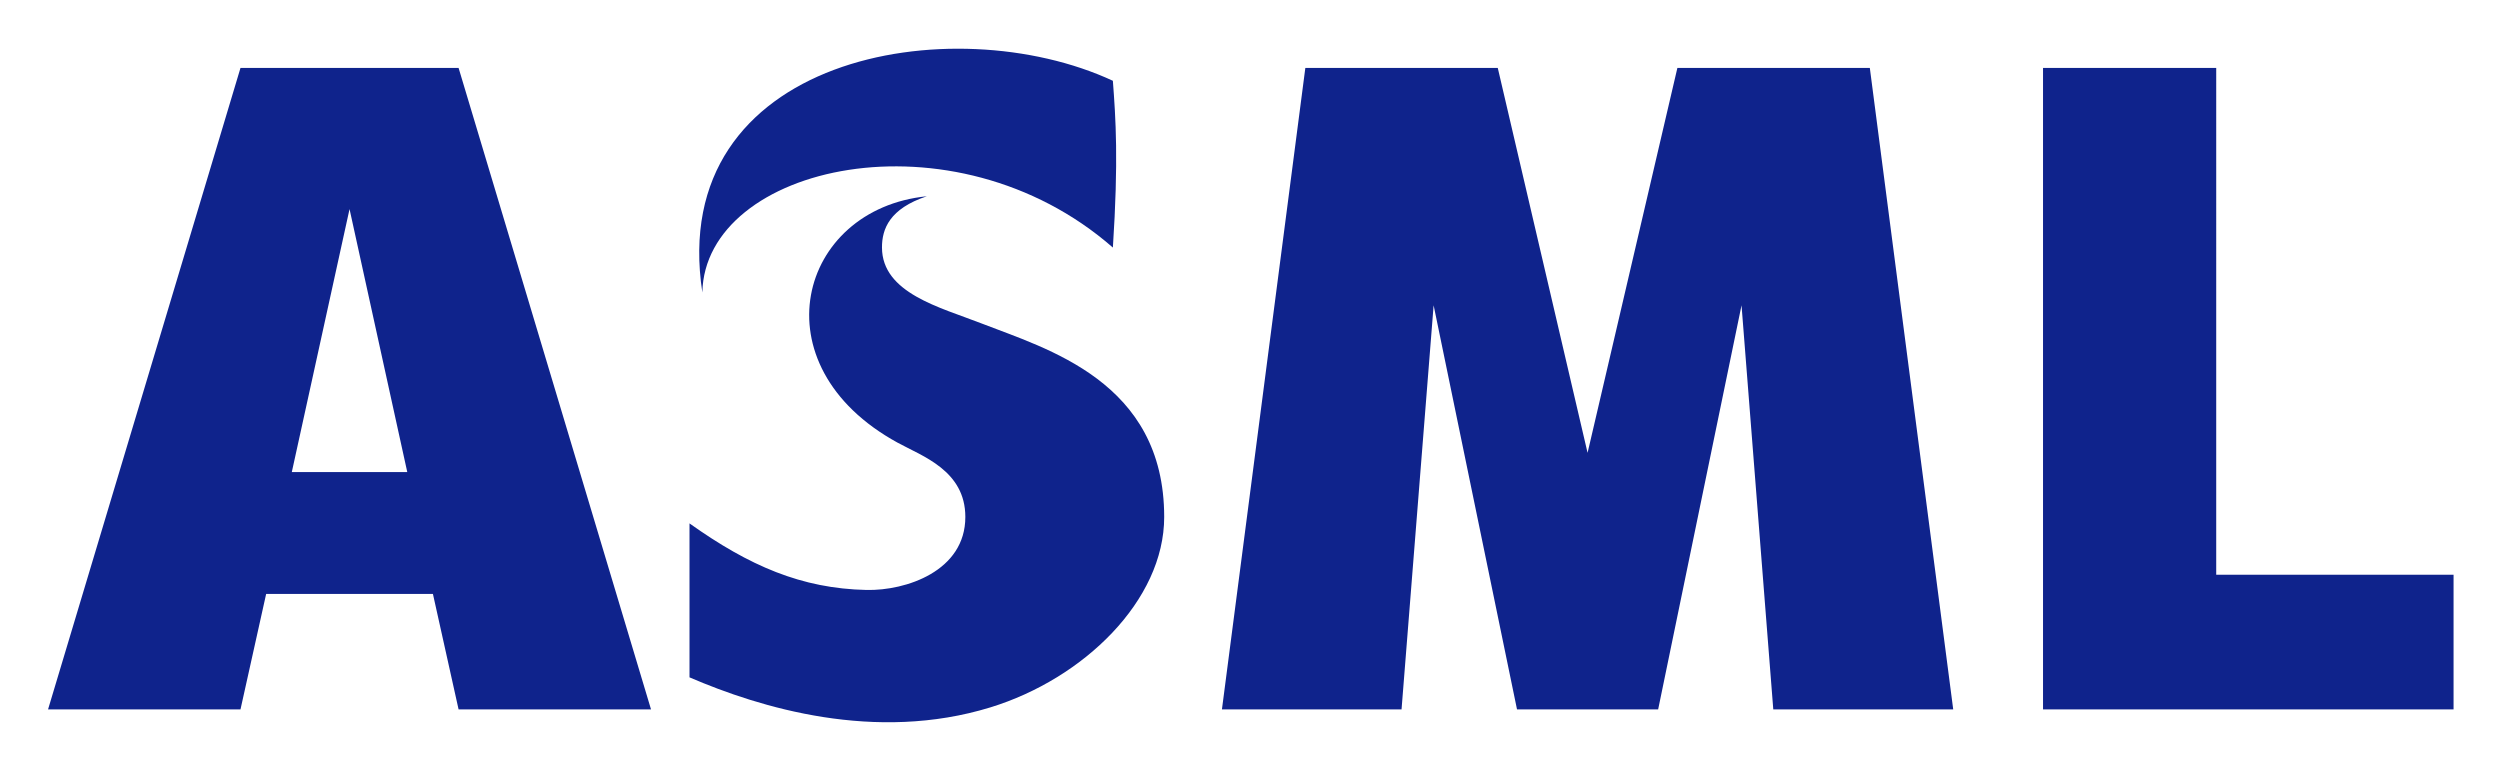
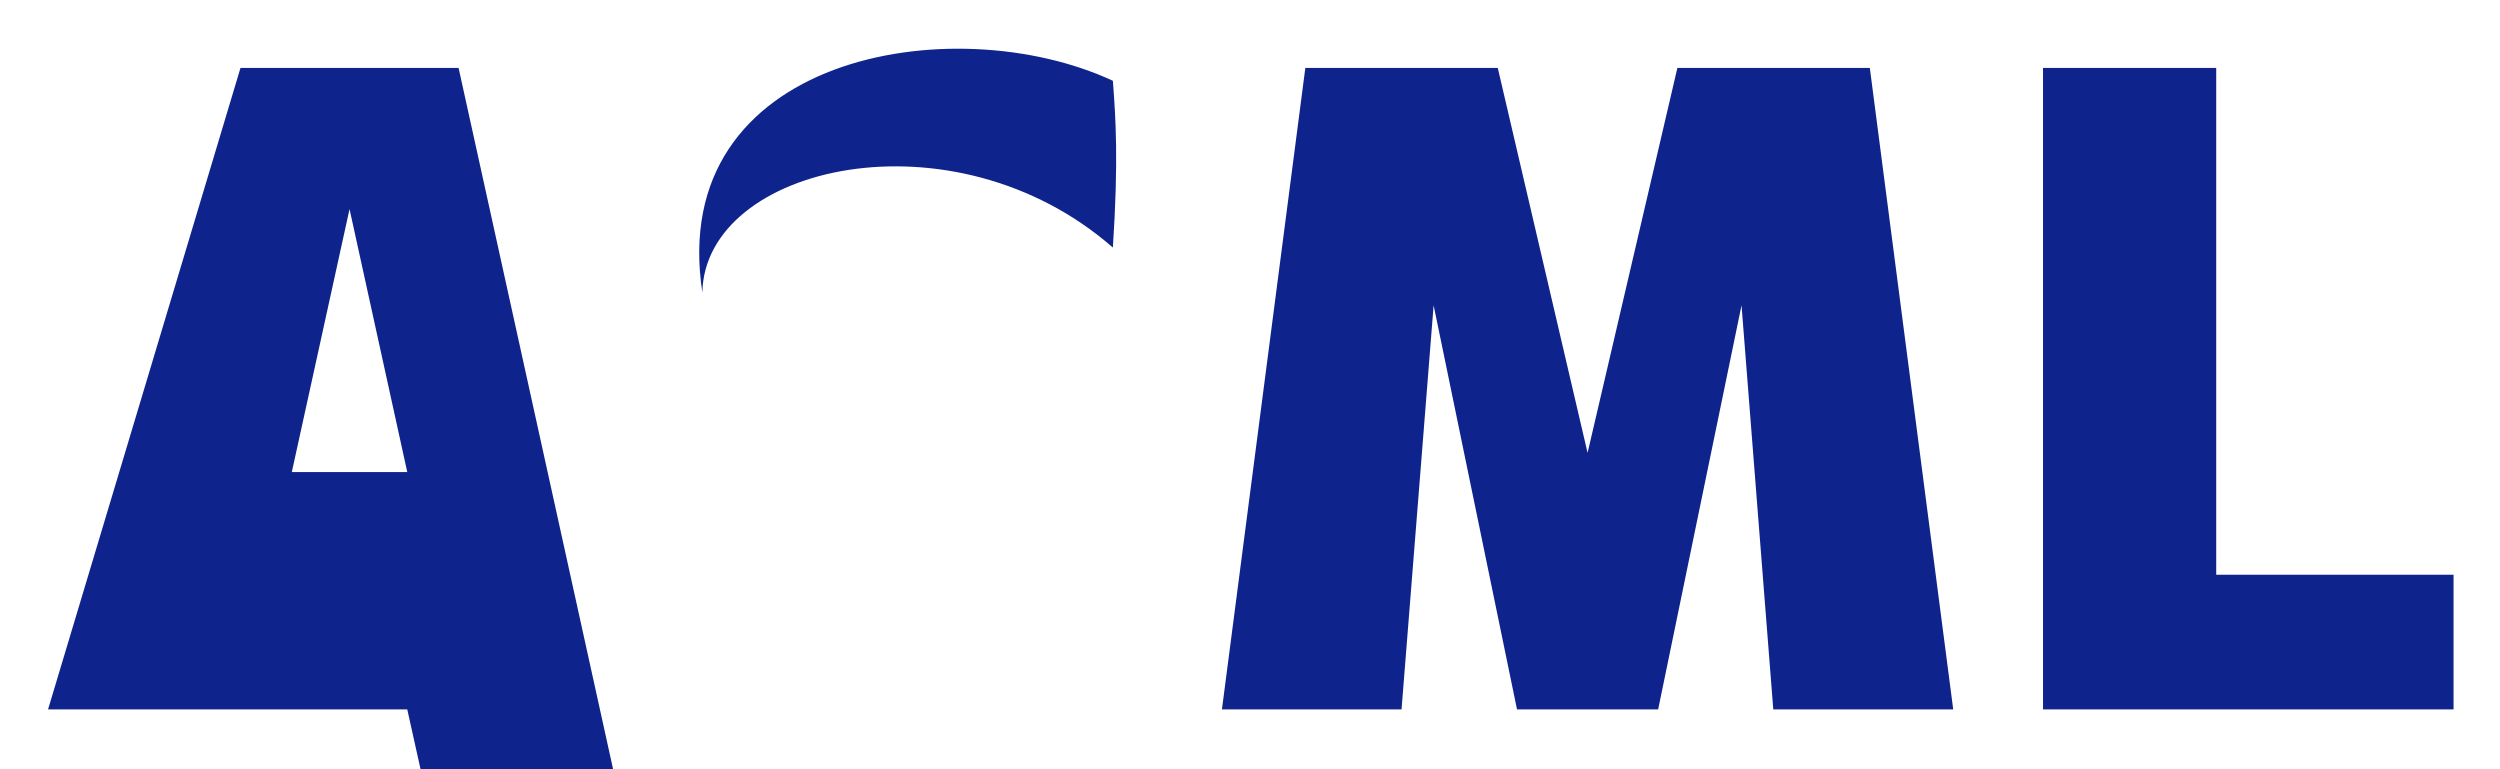
<svg xmlns="http://www.w3.org/2000/svg" role="img" viewBox="92.81 142.31 374.14 115.14">
  <title>asml-logotypus.com.svg</title>
  <g fill="#0f238c">
-     <path d="M340.961 248.48l12.48-60.48 4.751 60.48h26.929l-12.48-96H343.84l-13.44 57.6-13.439-57.6h-28.8l-12.481 96h26.88l4.801-60.48 12.48 60.48zm83.519-96h-25.92v96H460v-20.16h-35.52zm-263.04 0H128.8l-28.8 96h28.8l3.84-17.28h24.96l3.84 17.28h28.8zm-16.32 21.12l8.64 39.36h-17.28zm114.239 5.76c-23.852-20.863-61.074-12.381-61.439 6.72-5.413-35.439 37.444-42.838 61.437-31.68.427 5.69.856 11.817.002 24.96z" />
-     <path d="M239.569 190.664c-6.009-2.345-14.753-4.479-14.765-11.312-.005-2.791 1.143-5.822 6.715-7.671-19.2 1.92-25.602 25.275-4.367 36.884 3.701 2.023 10.127 4.169 10.127 11.115 0 8.113-8.913 11.046-14.777 10.922-9.74-.205-17.572-3.607-26.503-9.962v23.04c10.569 4.549 27.784 9.797 45.042 4.489 13.947-4.289 25.998-15.997 25.998-28.489.001-20.328-17.641-25.179-27.47-29.016z" />
+     <path d="M340.961 248.48l12.48-60.48 4.751 60.48h26.929l-12.48-96H343.84l-13.44 57.6-13.439-57.6h-28.8l-12.481 96h26.88l4.801-60.48 12.48 60.48zm83.519-96h-25.92v96H460v-20.16h-35.52zm-263.04 0H128.8l-28.8 96h28.8h24.96l3.84 17.28h28.8zm-16.32 21.12l8.64 39.36h-17.28zm114.239 5.76c-23.852-20.863-61.074-12.381-61.439 6.72-5.413-35.439 37.444-42.838 61.437-31.68.427 5.69.856 11.817.002 24.96z" />
  </g>
</svg>